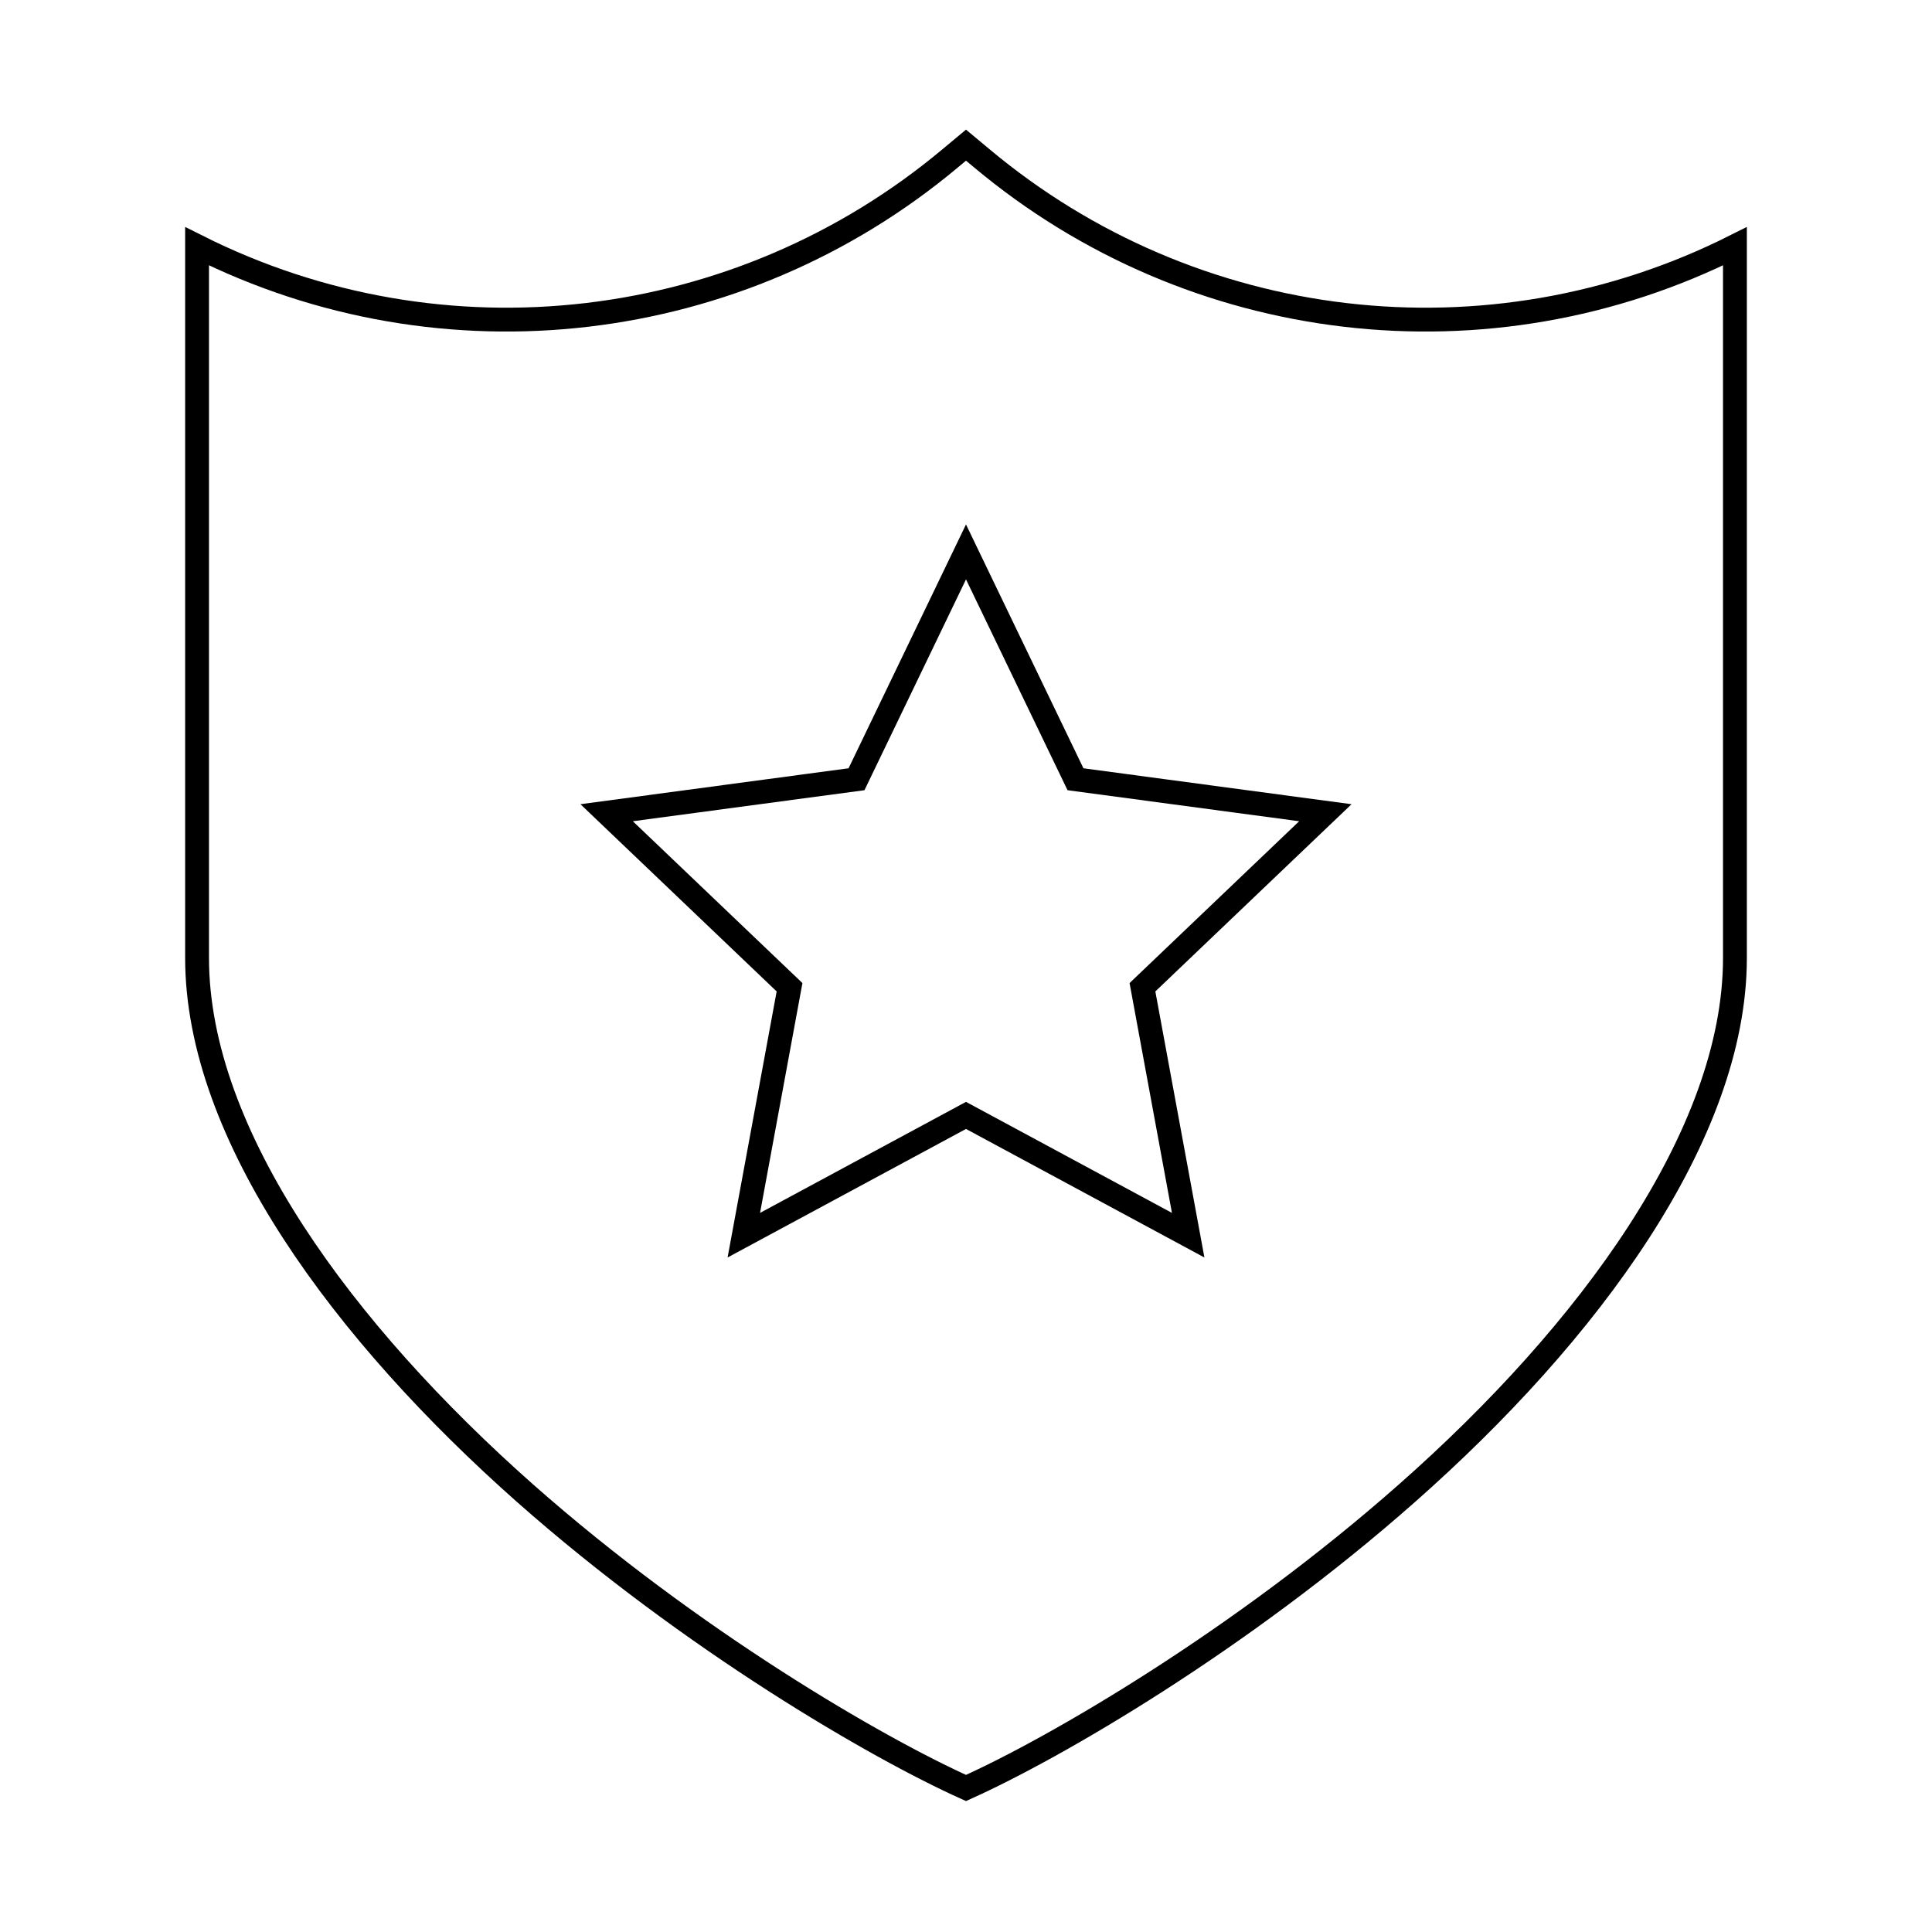
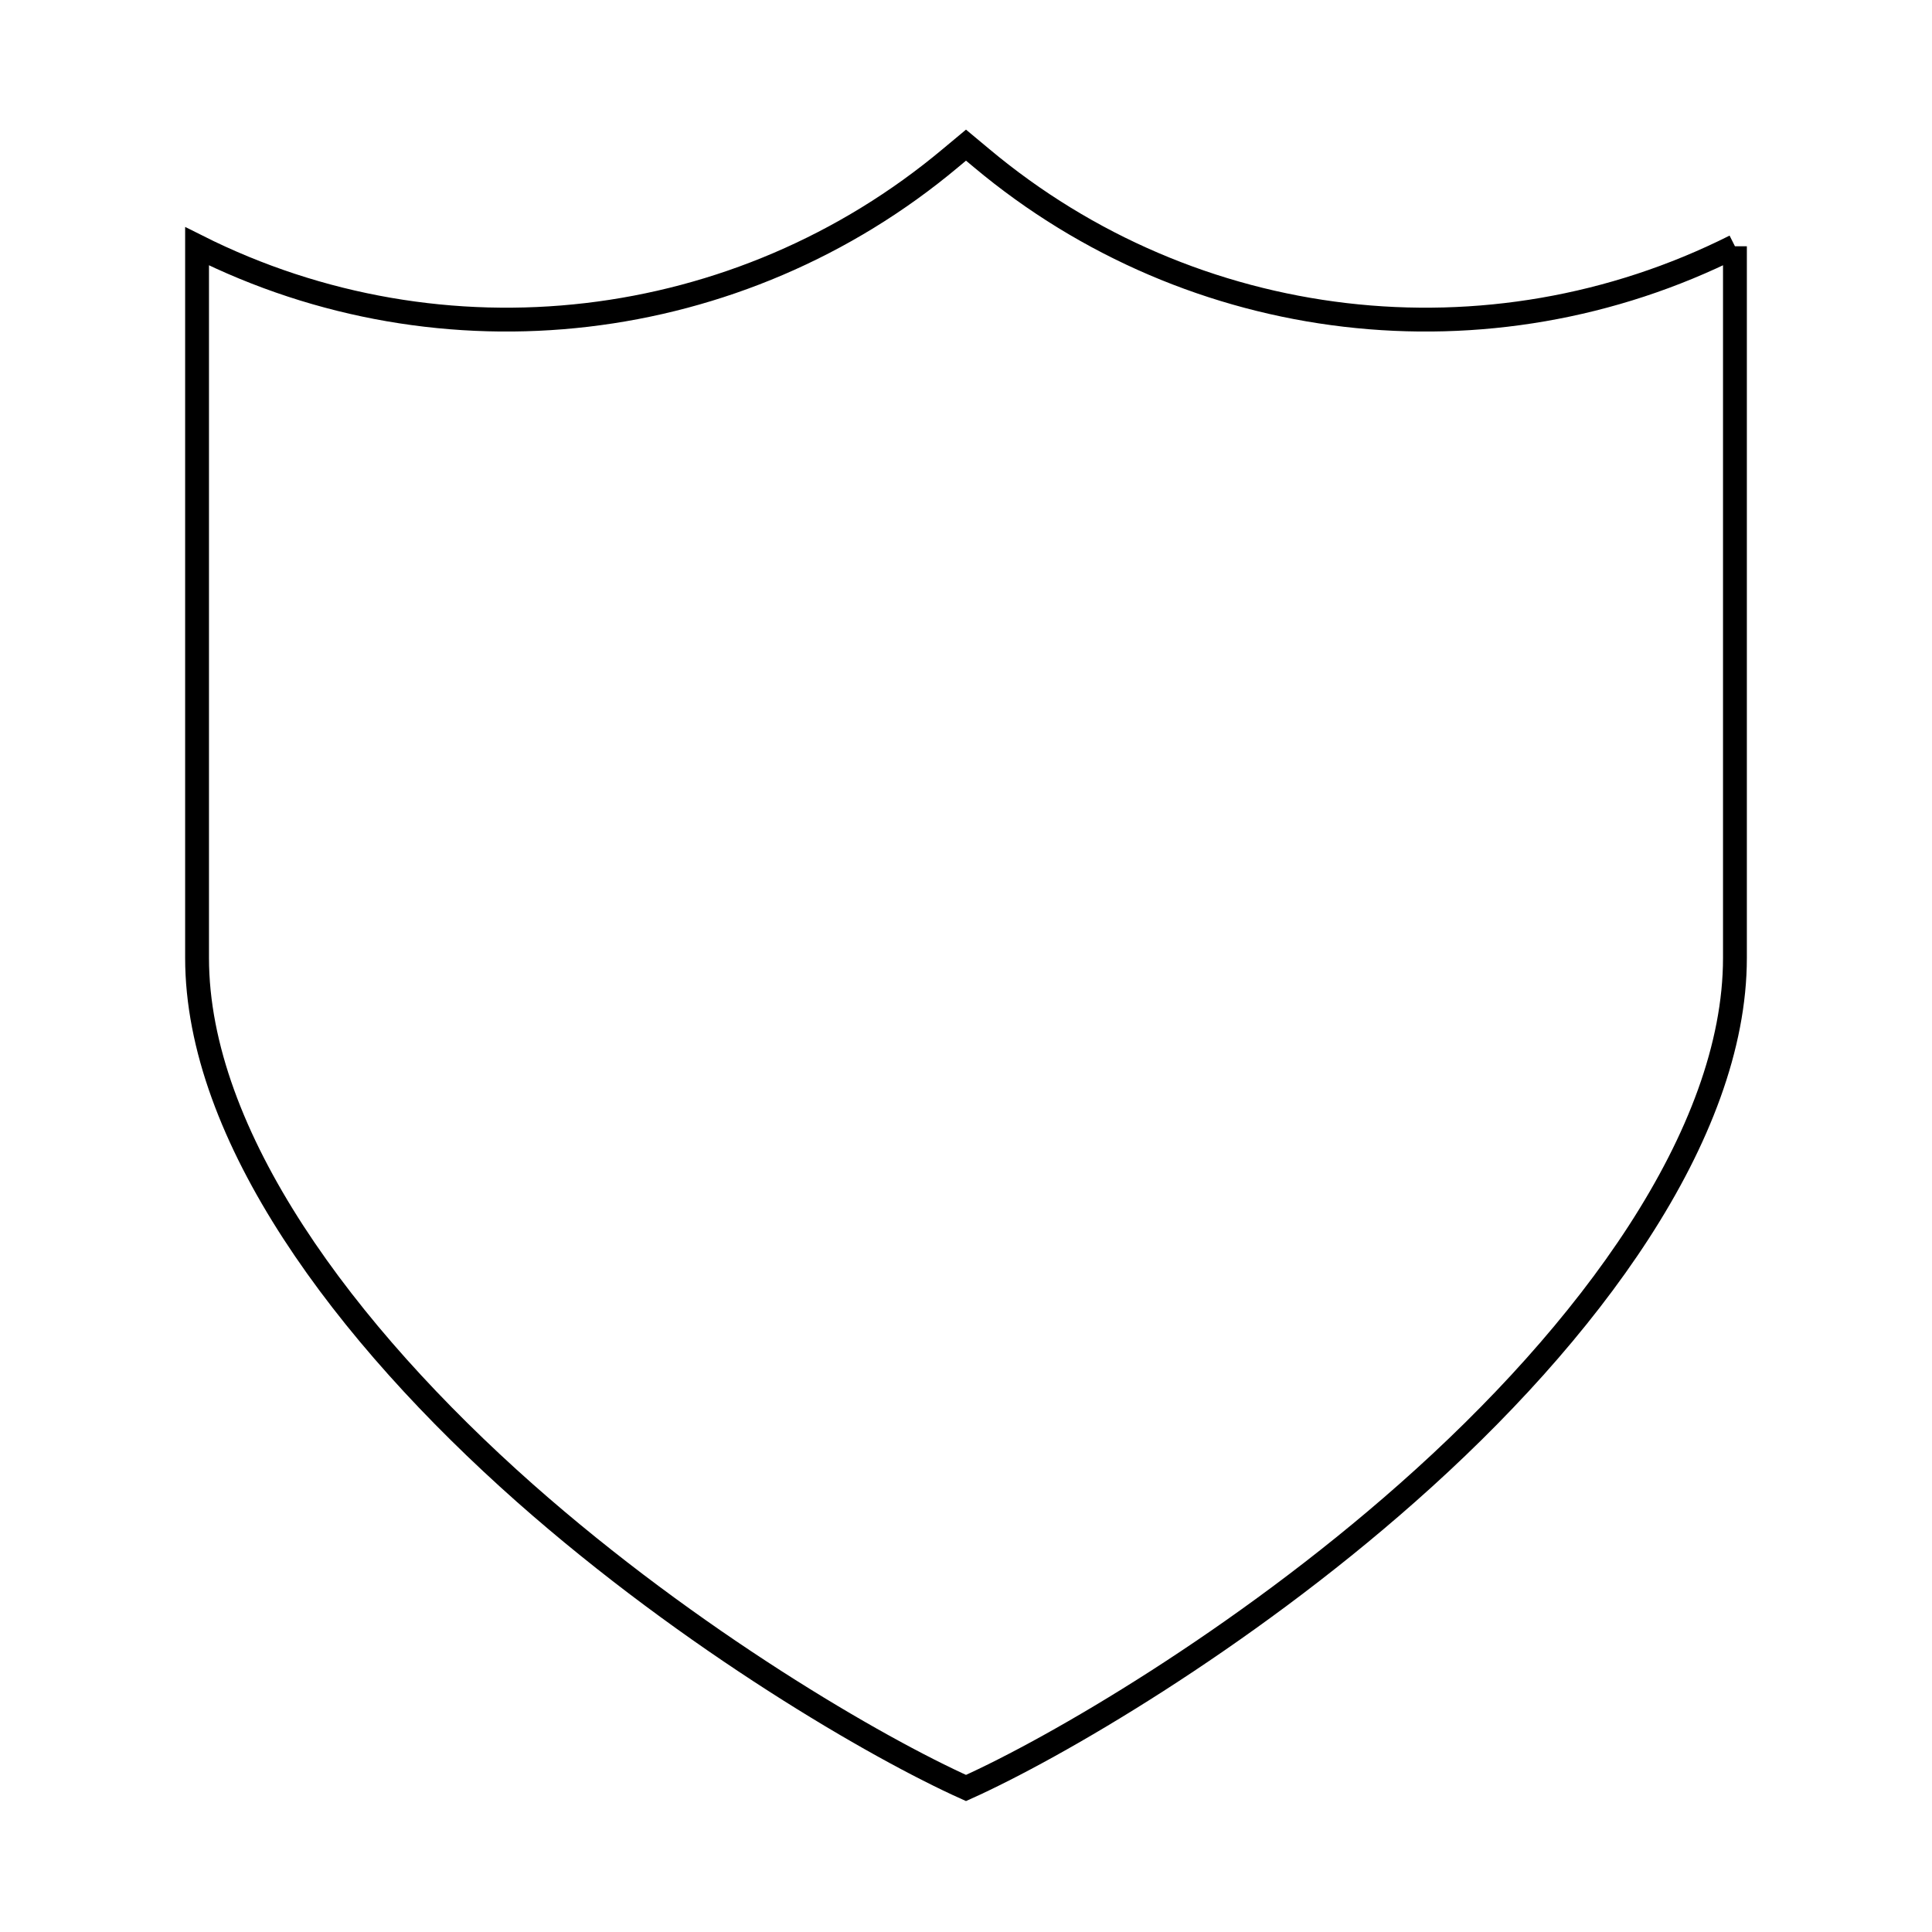
<svg xmlns="http://www.w3.org/2000/svg" version="1.1" id="ICON" x="0px" y="0px" viewBox="0 0 300 300" style="enable-background:new 0 0 300 300;" xml:space="preserve">
  <style type="text/css">
	.st0{fill:none;stroke:#000000;stroke-width:3.702;stroke-miterlimit:10;}
</style>
  <g>
    <g>
      <g>
        <g transform="translate(0,-952.362)">
-           <path class="st0" d="M269.4,990.6v110.5c0,27.5-22.8,58.3-50.9,83.1c-25.9,22.9-54.7,39.6-68.5,45.8      c-13.8-6.2-42.6-22.9-68.5-45.8c-28-24.8-50.9-55.5-50.9-83.1V990.6l0,0c38.2,19.2,84.2,13.8,117-13.7l2.4-2v0l2.4,2      C185.2,1004.4,231.2,1009.8,269.4,990.6L269.4,990.6z" />
+           <path class="st0" d="M269.4,990.6v110.5c0,27.5-22.8,58.3-50.9,83.1c-25.9,22.9-54.7,39.6-68.5,45.8      c-13.8-6.2-42.6-22.9-68.5-45.8c-28-24.8-50.9-55.5-50.9-83.1V990.6l0,0c38.2,19.2,84.2,13.8,117-13.7l2.4-2v0l2.4,2      C185.2,1004.4,231.2,1009.8,269.4,990.6L269.4,990.6" />
        </g>
      </g>
    </g>
    <g>
-       <polygon class="st0" points="150,85.7 167,121 205.8,126.2 177.4,153.3 184.5,191.8 150,173.2 115.5,191.8 122.6,153.3     94.2,126.2 133,121   " />
-     </g>
+       </g>
  </g>
</svg>